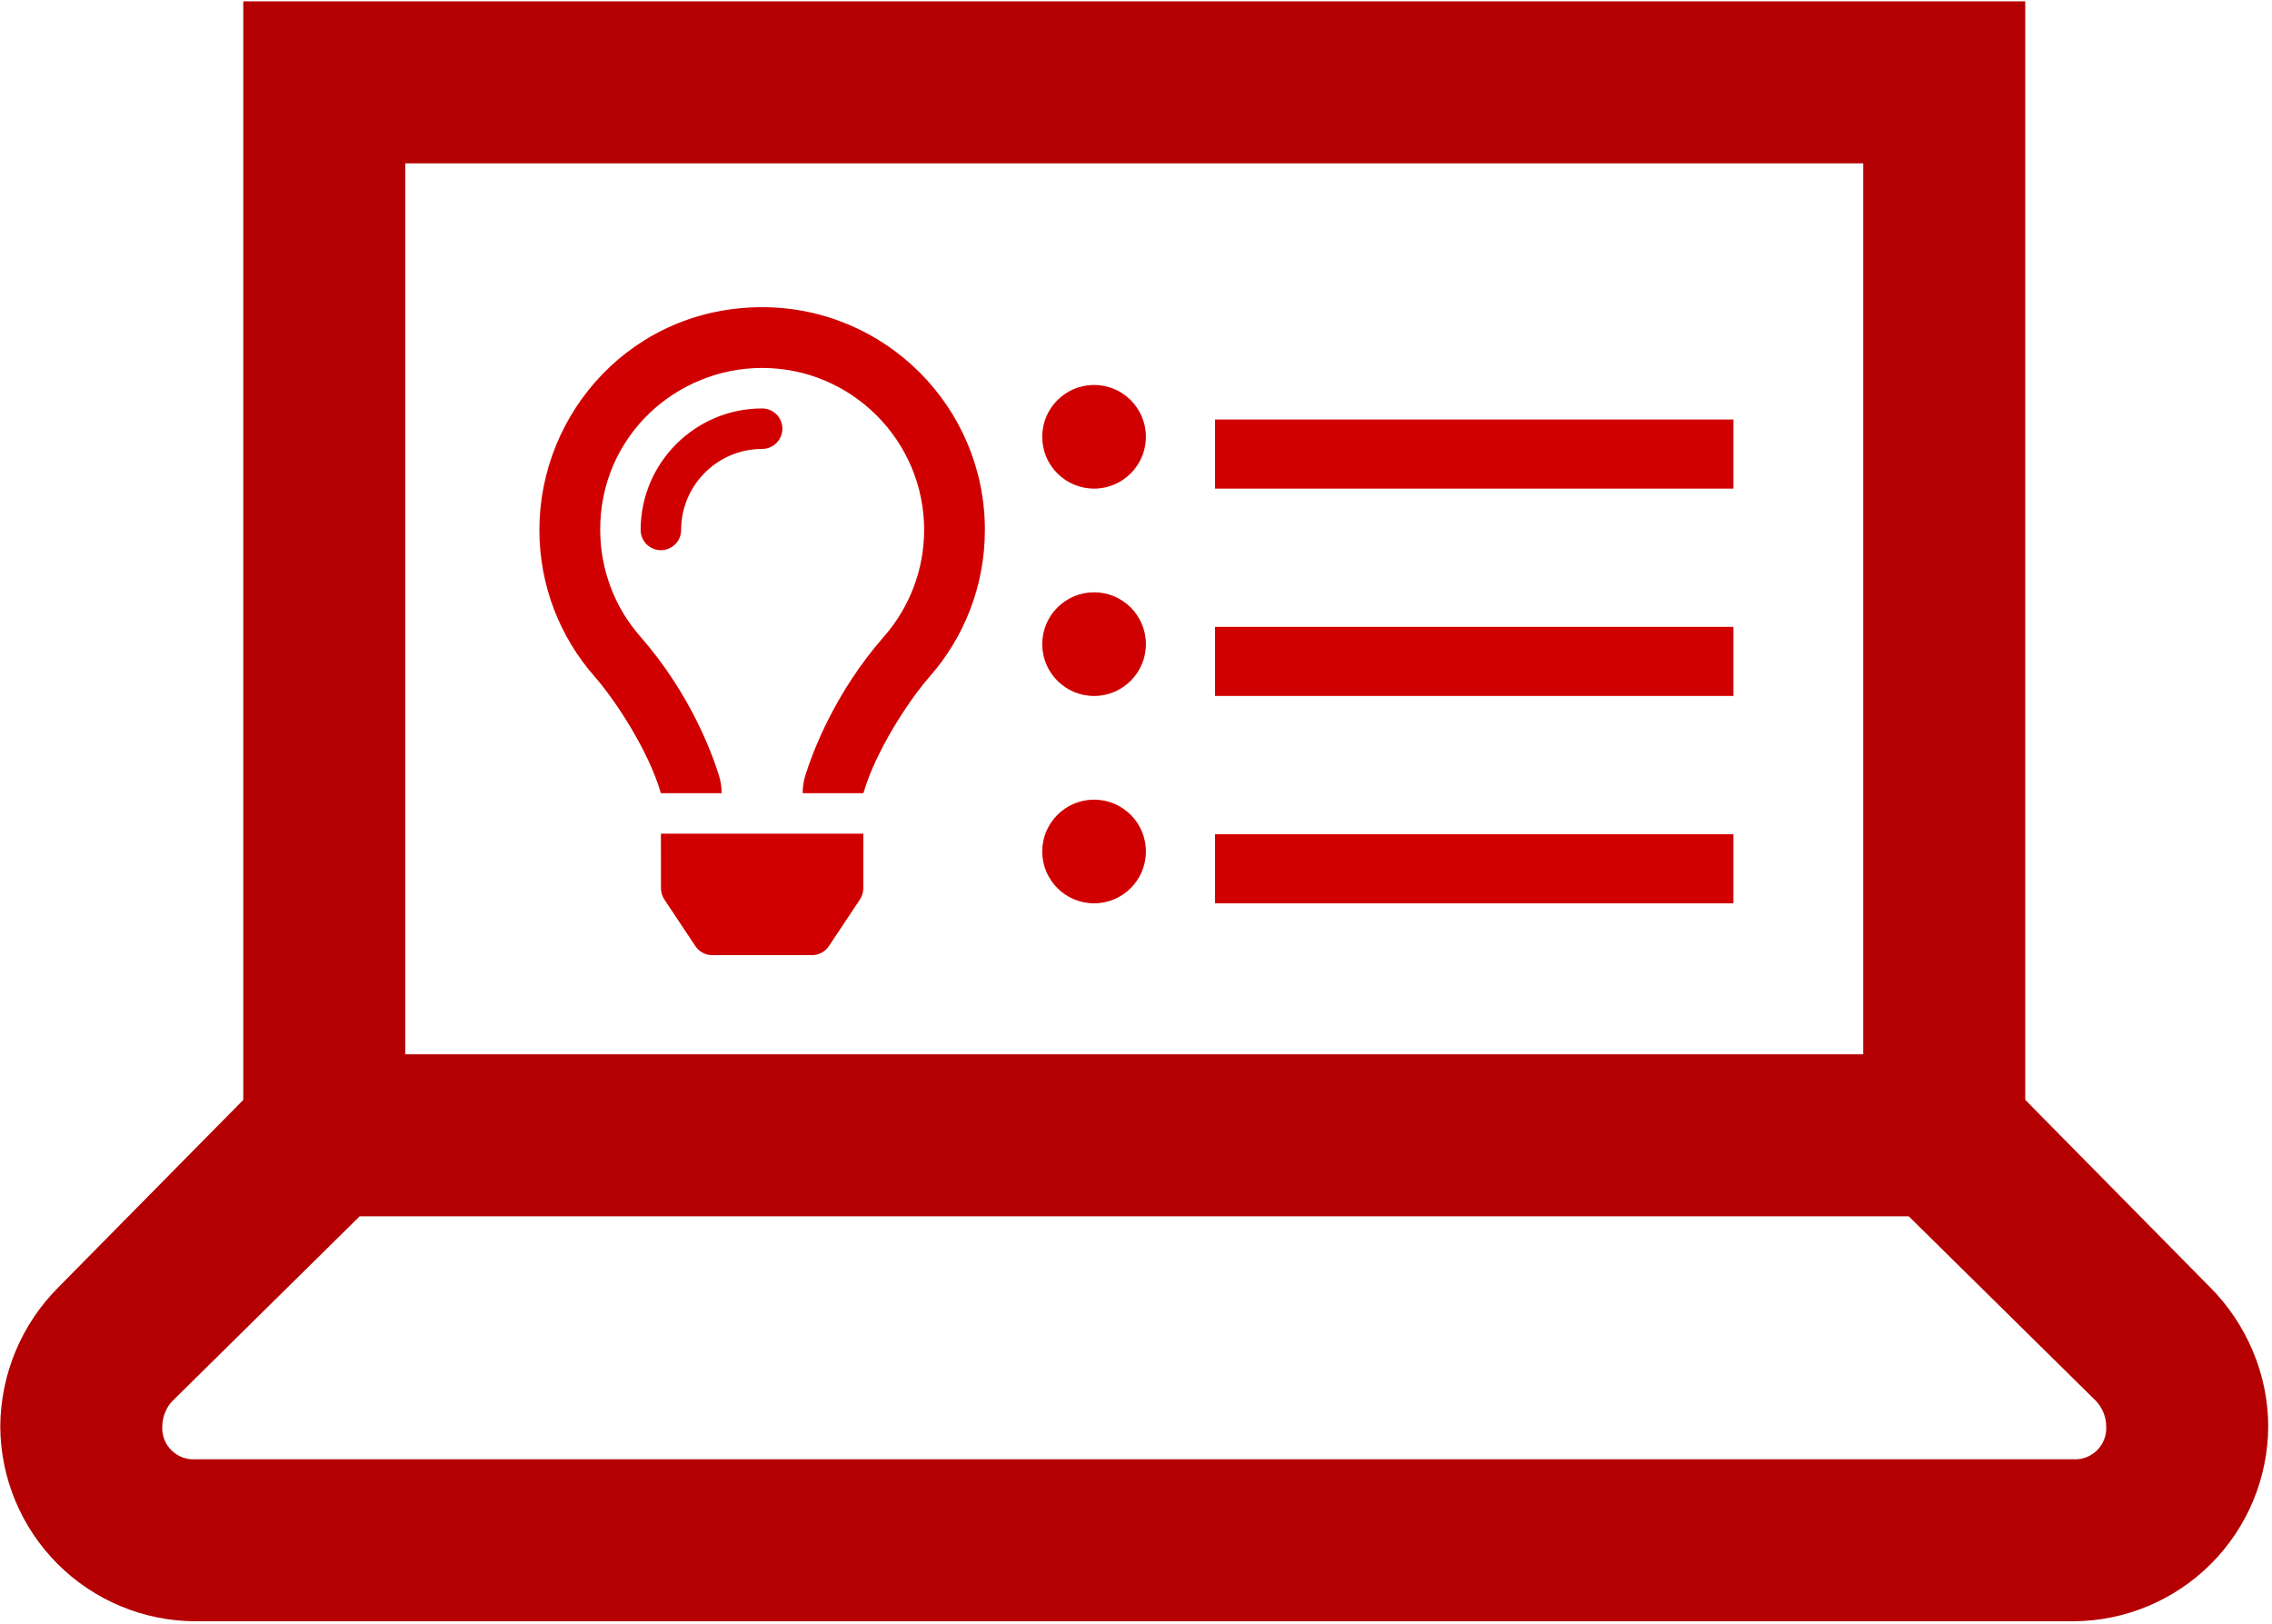
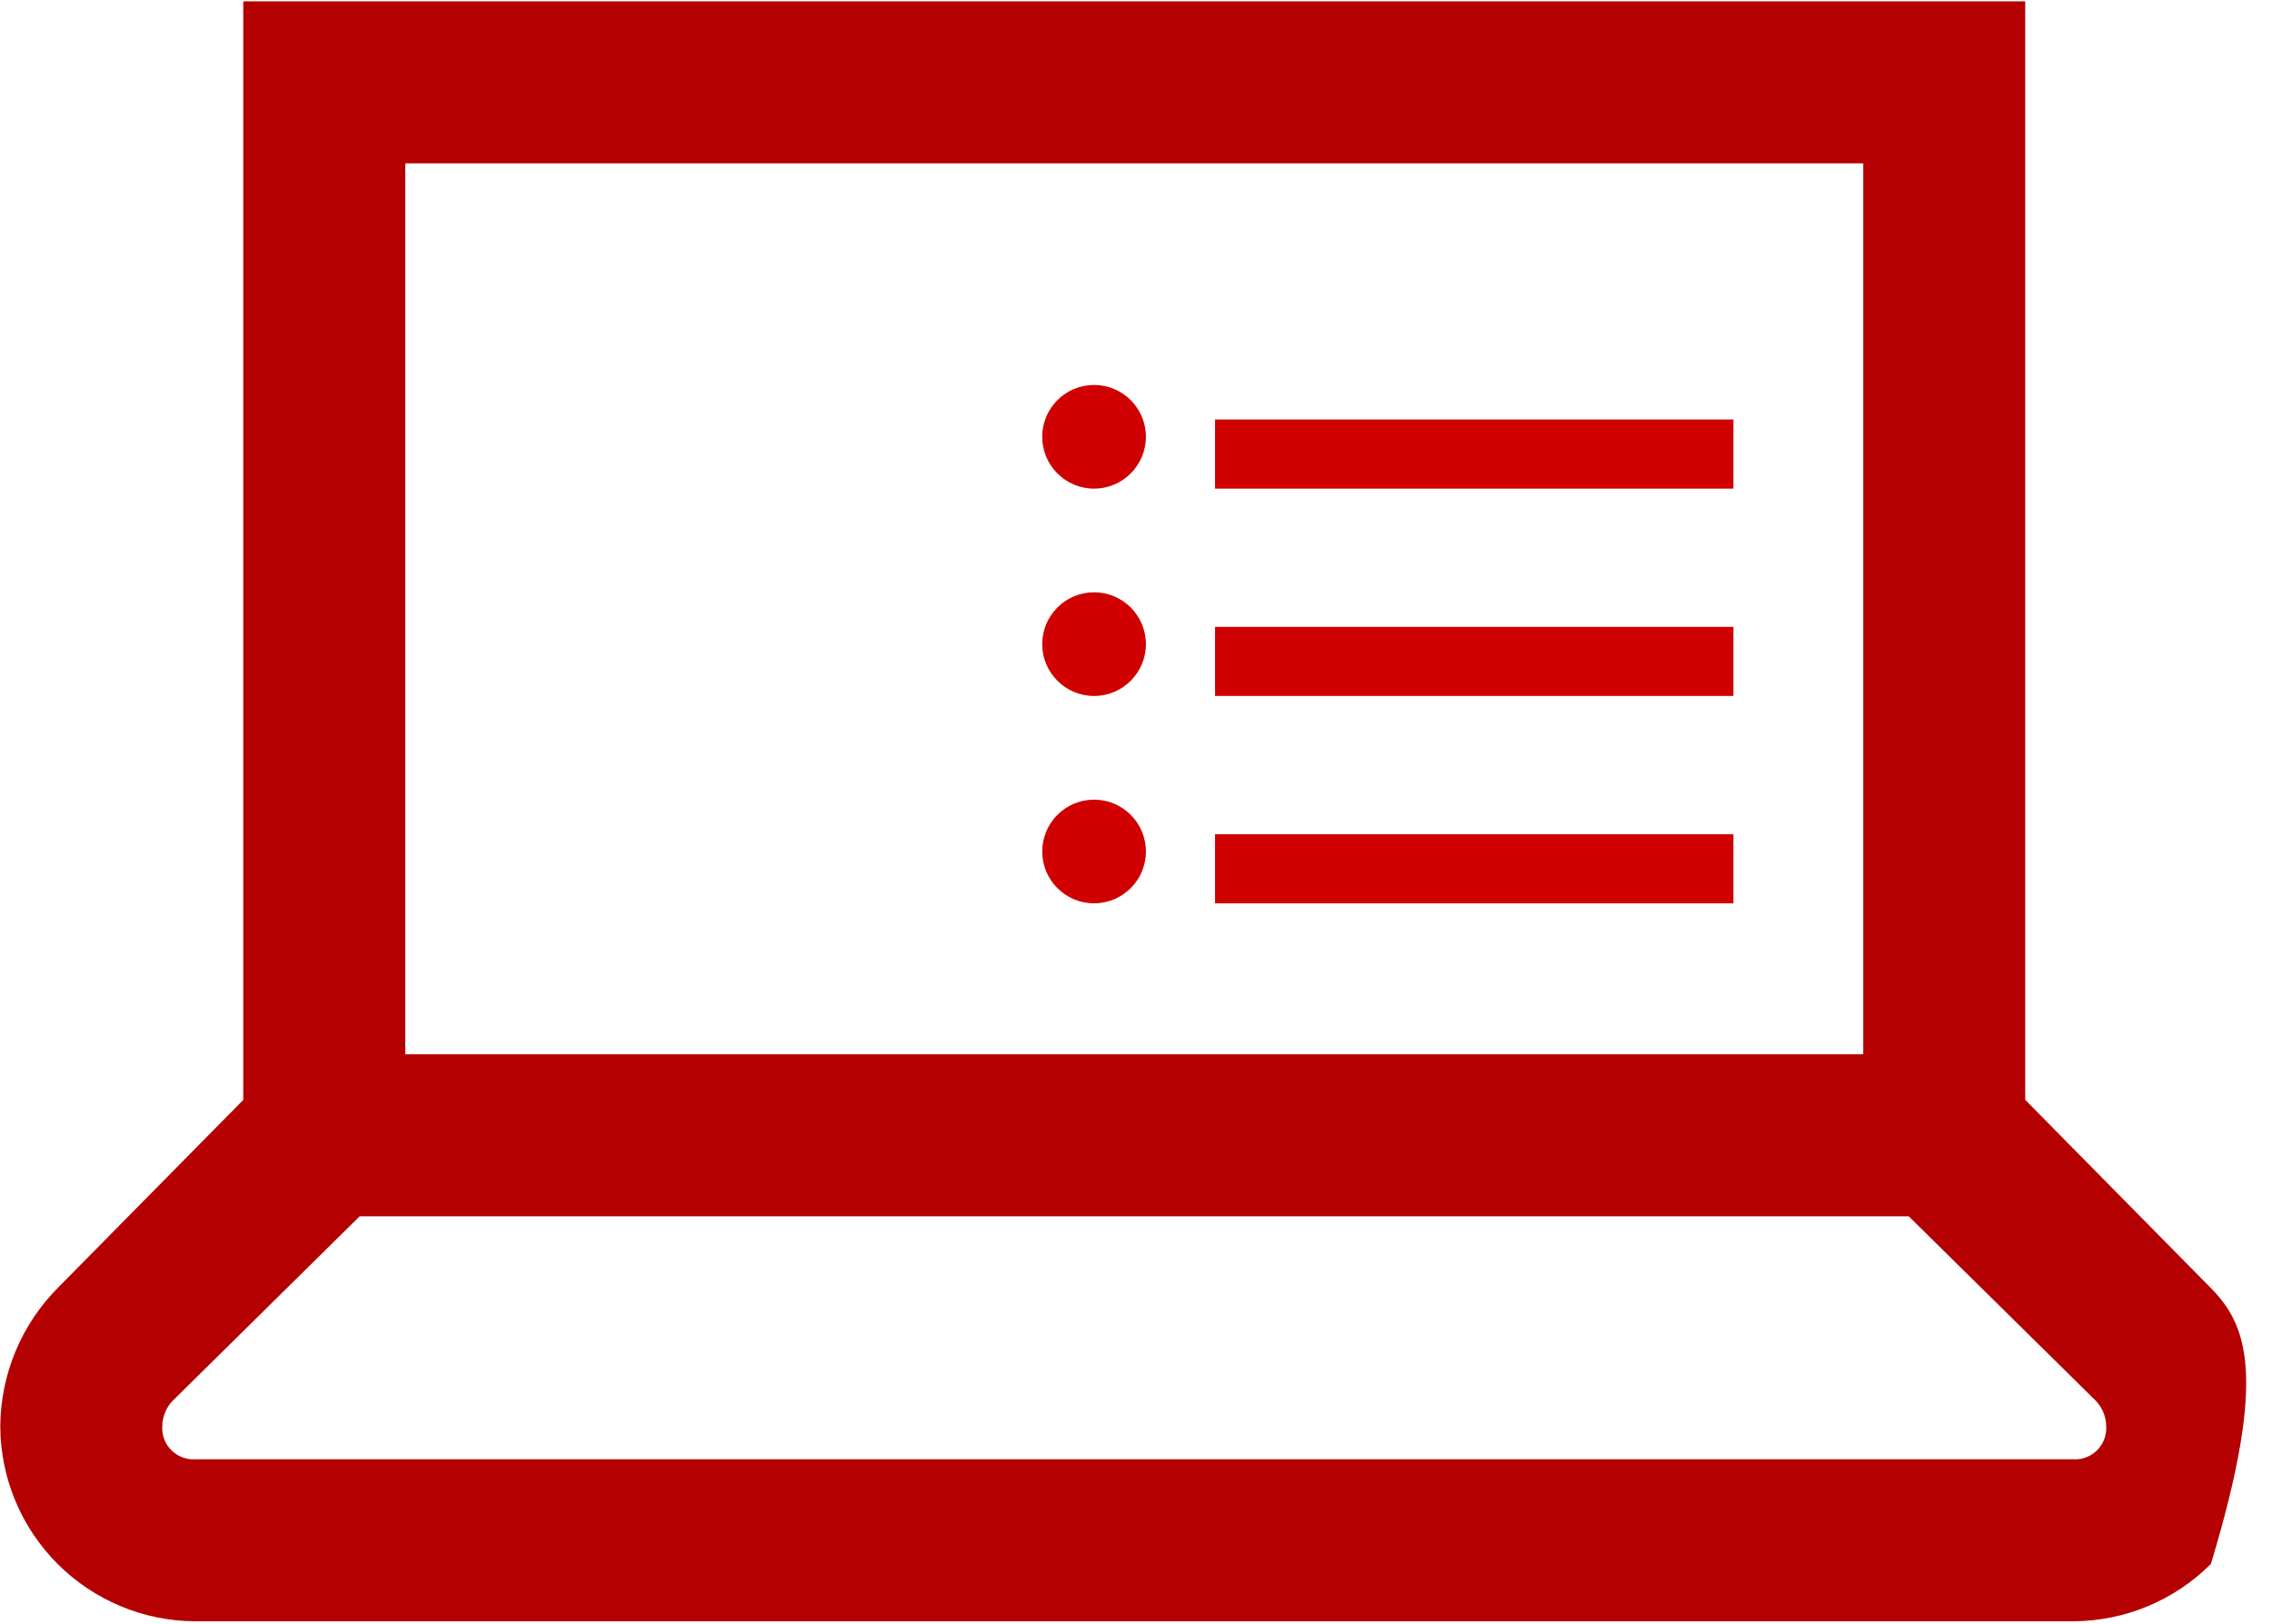
<svg xmlns="http://www.w3.org/2000/svg" width="561" height="401" viewBox="0 0 561 401" fill="none">
-   <path d="M60.067 0.333V271.593L14.447 317.833C5.314 326.953 0.147 339.307 0.067 352.213C0.125 364.958 5.213 377.164 14.225 386.175C23.236 395.187 35.442 400.275 48.187 400.333H511.947C524.691 400.275 536.897 395.187 545.909 386.175C554.92 377.164 560.009 364.958 560.067 352.213C560.067 339.413 554.747 326.893 545.687 317.833L500.067 271.573V0.333H60.067ZM100.067 40.333H460.067V260.333H100.067V40.333ZM88.807 300.333H471.307L517.567 345.953C519.153 347.654 520.045 349.887 520.067 352.213C520.127 353.296 519.959 354.379 519.573 355.391C519.186 356.404 518.59 357.324 517.823 358.09C517.057 358.857 516.137 359.453 515.125 359.839C514.112 360.226 513.029 360.394 511.947 360.333H48.187C47.104 360.394 46.021 360.226 45.009 359.839C43.996 359.453 43.076 358.857 42.31 358.09C41.543 357.324 40.947 356.404 40.561 355.391C40.174 354.379 40.006 353.296 40.067 352.213C40.067 350.013 41.007 347.513 42.567 345.953L88.807 300.333Z" fill="#B40000" />
-   <path d="M188.187 100.853C171.643 100.853 158.187 114.31 158.187 130.853C158.187 133.616 160.424 135.853 163.187 135.853C165.949 135.853 168.187 133.616 168.187 130.853C168.187 119.822 177.162 110.853 188.187 110.853C190.949 110.853 193.187 108.616 193.187 105.853C193.187 103.091 190.949 100.853 188.187 100.853ZM163.206 219.344C163.206 220.328 163.496 221.288 164.043 222.106L171.702 233.619C172.631 235.013 174.193 235.85 175.865 235.85H200.506C202.181 235.85 203.743 235.013 204.668 233.619L212.327 222.106C212.871 221.288 213.162 220.325 213.165 219.344L213.181 205.85H163.193L163.206 219.344ZM188.187 75.853C156.224 75.853 133.187 101.781 133.187 130.853C133.187 144.719 138.327 157.369 146.799 167.035C151.999 172.969 160.156 185.41 163.181 195.835V195.853H178.181V195.816C178.177 194.325 177.956 192.844 177.509 191.419C175.762 185.853 170.377 171.178 158.081 157.147C151.662 149.825 148.231 140.538 148.202 130.853C148.14 107.841 166.849 90.853 188.187 90.853C210.243 90.853 228.187 108.797 228.187 130.853C228.187 140.531 224.674 149.869 218.296 157.147C206.074 171.088 200.665 185.731 198.89 191.353C198.432 192.799 198.198 194.306 198.196 195.822V195.853H213.196V195.838C216.221 185.41 224.377 172.969 229.577 167.038C238.046 157.369 243.187 144.719 243.187 130.853C243.187 100.478 218.562 75.853 188.187 75.853Z" fill="#D00000" />
+   <path d="M60.067 0.333V271.593L14.447 317.833C5.314 326.953 0.147 339.307 0.067 352.213C0.125 364.958 5.213 377.164 14.225 386.175C23.236 395.187 35.442 400.275 48.187 400.333H511.947C524.691 400.275 536.897 395.187 545.909 386.175C560.067 339.413 554.747 326.893 545.687 317.833L500.067 271.573V0.333H60.067ZM100.067 40.333H460.067V260.333H100.067V40.333ZM88.807 300.333H471.307L517.567 345.953C519.153 347.654 520.045 349.887 520.067 352.213C520.127 353.296 519.959 354.379 519.573 355.391C519.186 356.404 518.59 357.324 517.823 358.09C517.057 358.857 516.137 359.453 515.125 359.839C514.112 360.226 513.029 360.394 511.947 360.333H48.187C47.104 360.394 46.021 360.226 45.009 359.839C43.996 359.453 43.076 358.857 42.31 358.09C41.543 357.324 40.947 356.404 40.561 355.391C40.174 354.379 40.006 353.296 40.067 352.213C40.067 350.013 41.007 347.513 42.567 345.953L88.807 300.333Z" fill="#B40000" />
  <path fill-rule="evenodd" clip-rule="evenodd" d="M270.147 197.453C263.081 197.453 257.347 203.188 257.347 210.253C257.347 217.319 263.081 223.053 270.147 223.053C277.212 223.053 282.947 217.319 282.947 210.253C282.947 203.188 277.212 197.453 270.147 197.453V197.453ZM300.013 223.053H428.013V205.987H300.013V223.053ZM270.147 146.253C263.081 146.253 257.347 151.988 257.347 159.053C257.347 166.119 263.081 171.853 270.147 171.853C277.212 171.853 282.947 166.119 282.947 159.053C282.947 151.988 277.212 146.253 270.147 146.253V146.253ZM300.013 171.853H428.013V154.787H300.013V171.853ZM270.146 95.053C263.081 95.053 257.346 100.788 257.346 107.853C257.346 114.919 263.081 120.653 270.146 120.653C277.212 120.653 282.946 114.919 282.946 107.853C282.946 100.788 277.212 95.053 270.146 95.053V95.053ZM300.013 120.653H428.013V103.587H300.013V120.653Z" fill="#D00000" />
</svg>